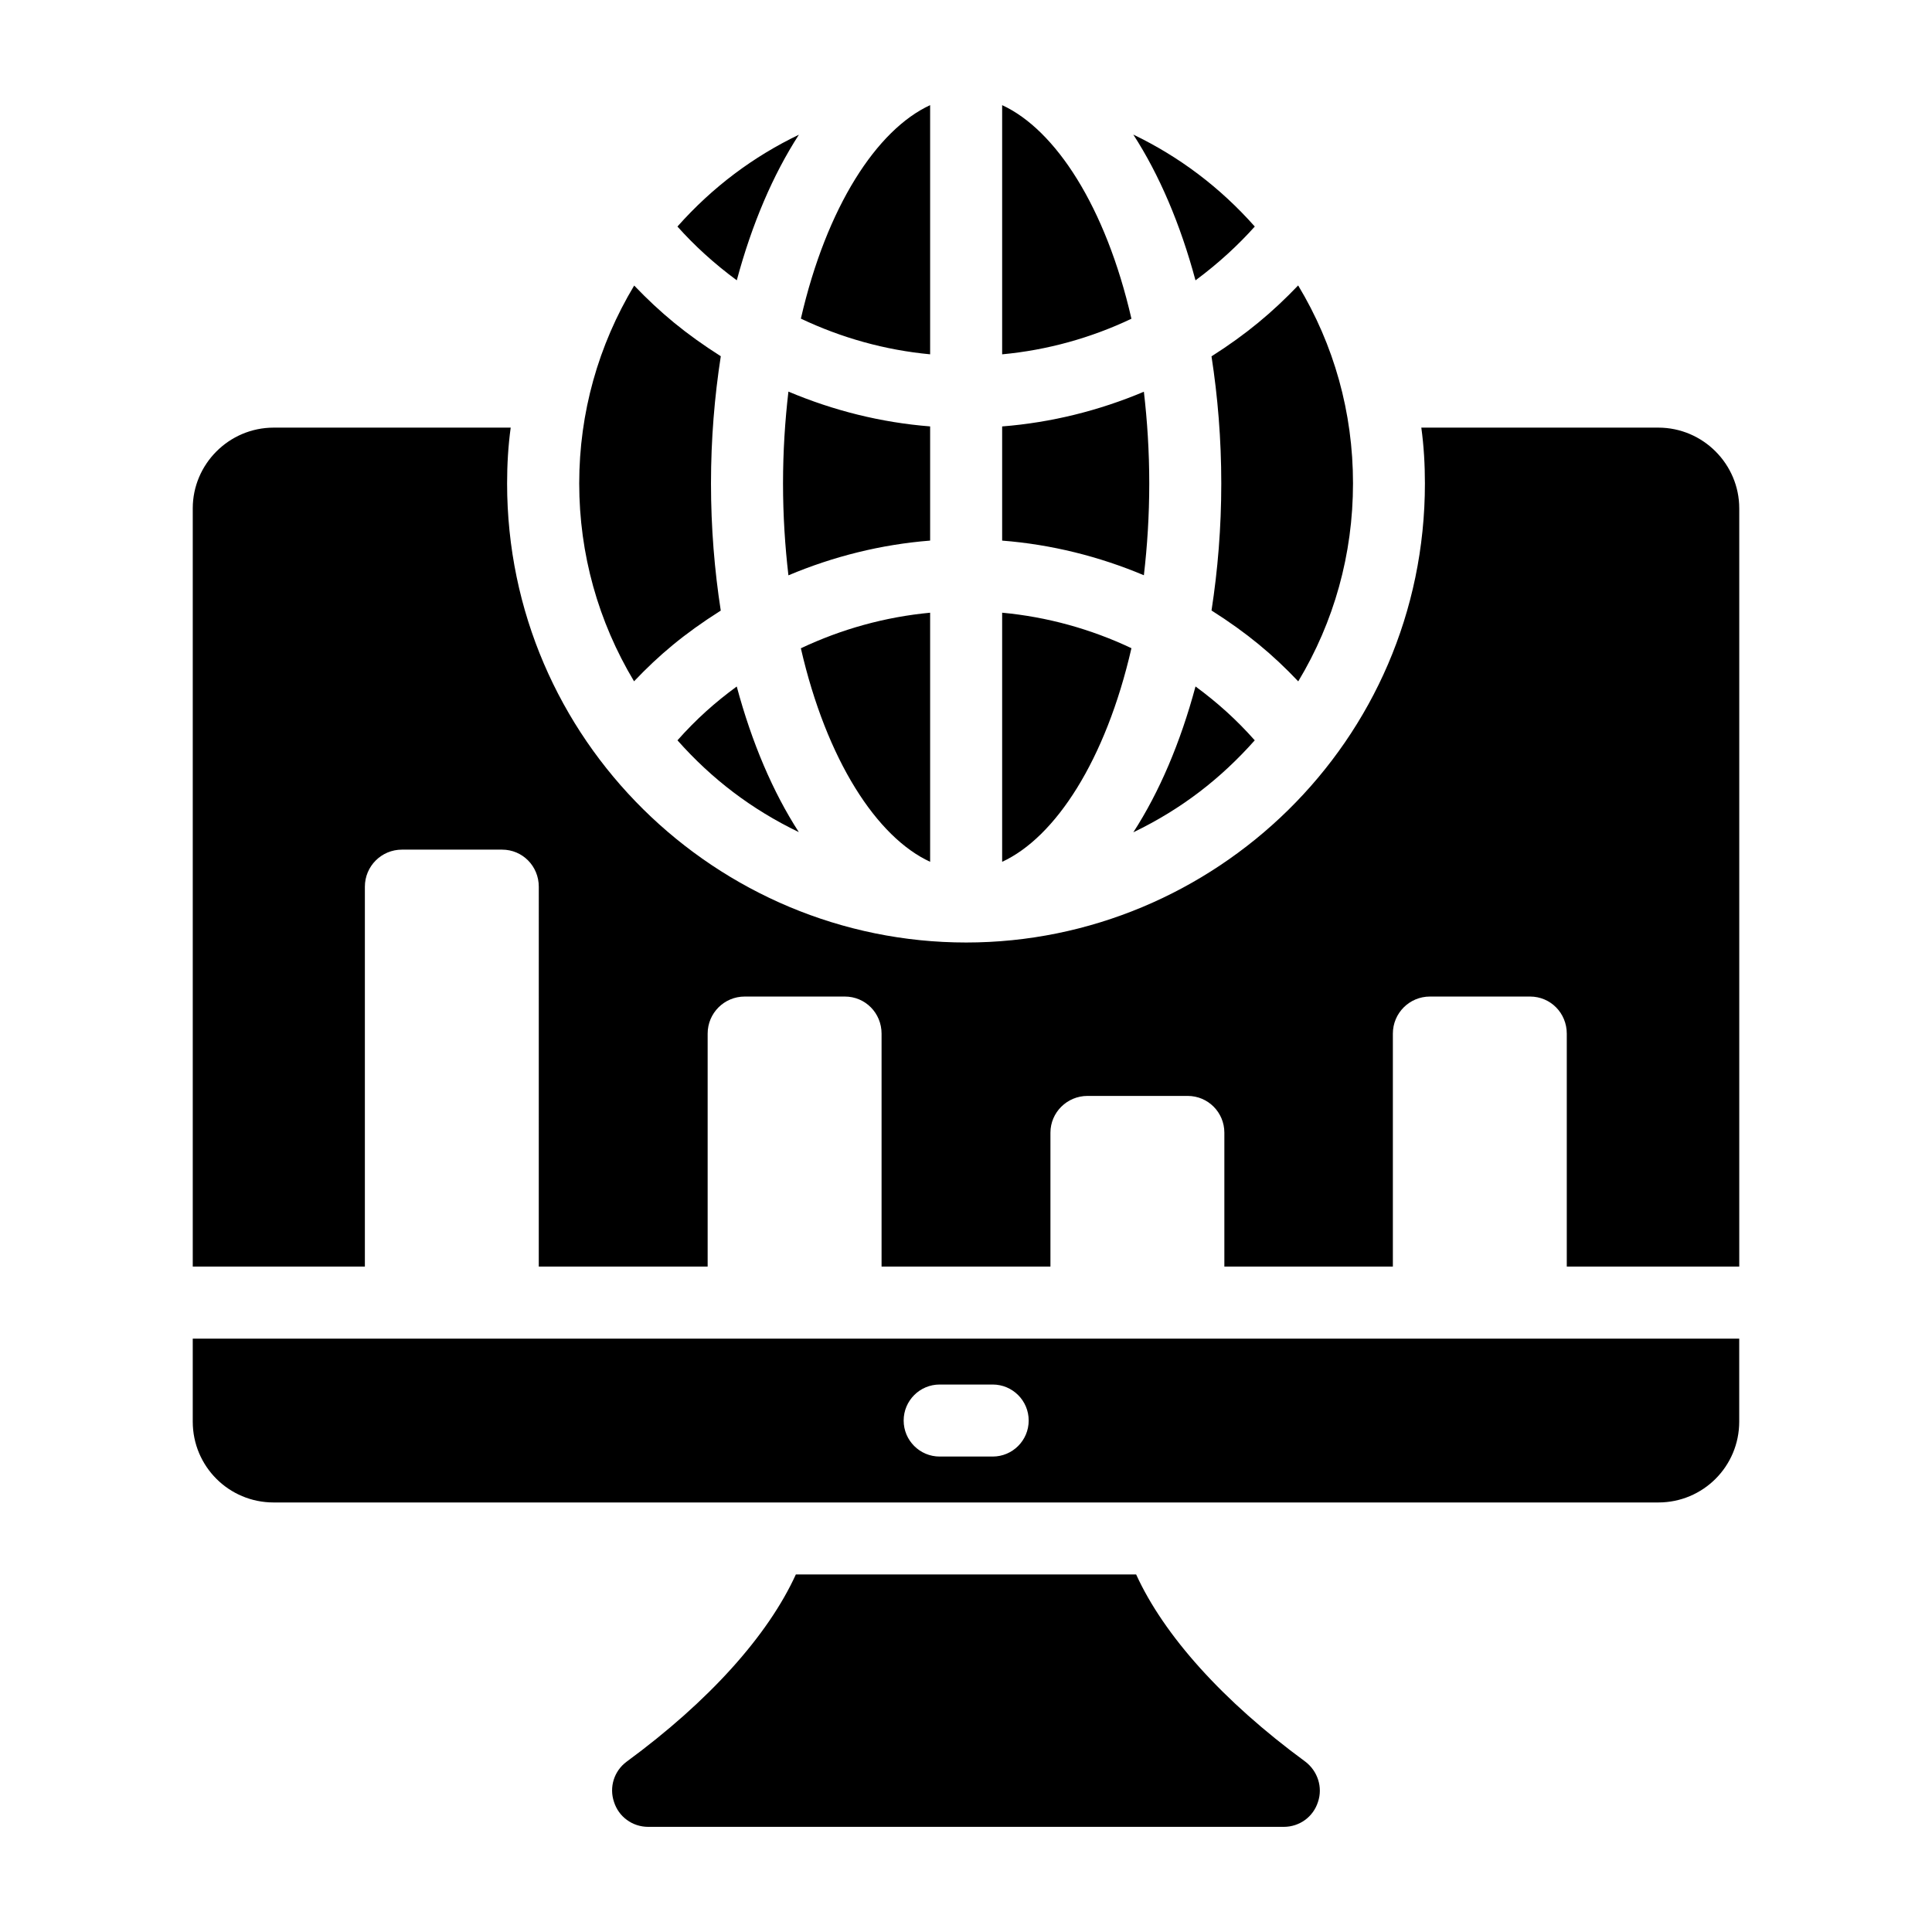
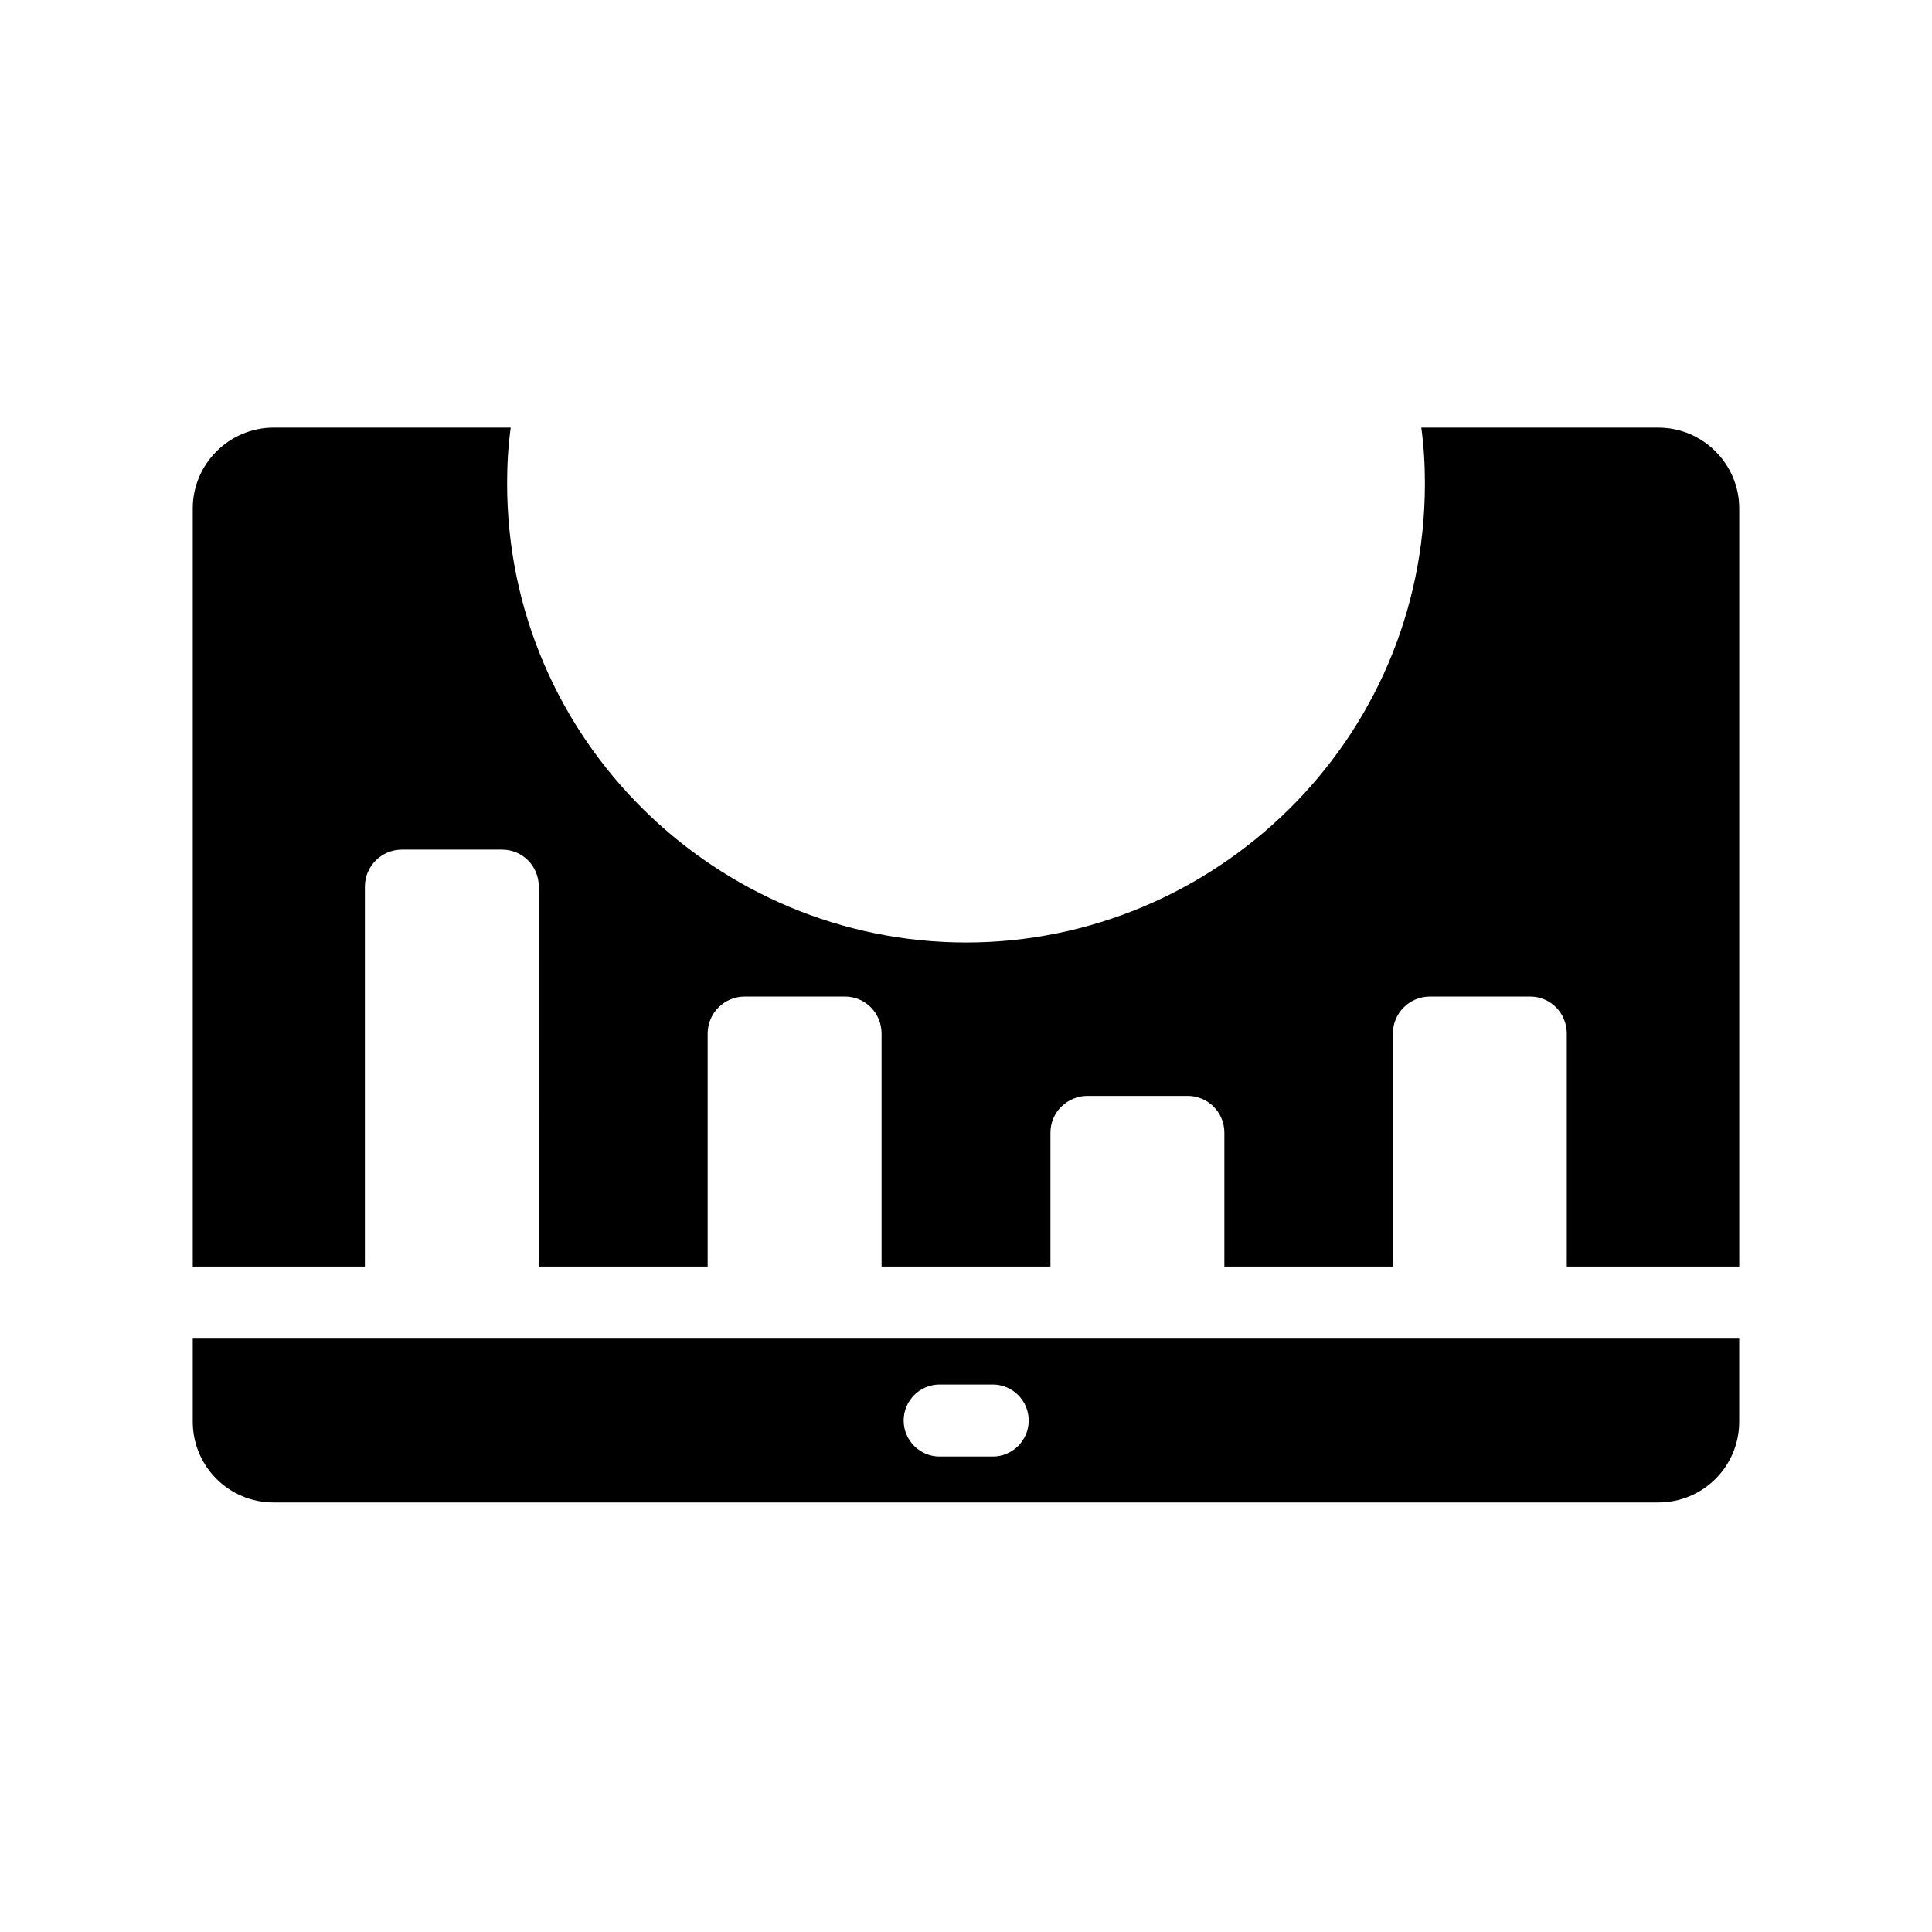
<svg xmlns="http://www.w3.org/2000/svg" fill="#000000" width="800px" height="800px" version="1.1" viewBox="144 144 512 512">
  <g>
-     <path d="m493.27 621.55c-1.238 3.91-4.867 6.586-9.062 6.586h-168.42c-4.199 0-7.824-2.672-9.066-6.586-1.336-3.914 0-8.207 3.34-10.688 21.852-16.031 37.5-33.492 44.848-49.621h90.176c7.348 16.125 22.996 33.59 44.848 49.621 3.246 2.481 4.676 6.773 3.34 10.688z" />
-     <path d="m488.05 324.57c-6.742-7.106-13.551-12.805-22.984-18.785 1.648-10.668 2.586-21.922 2.586-33.66 0-11.75-0.938-23.012-2.59-33.688 9.23-5.875 16.098-11.621 22.965-18.793 9.488 15.738 14.535 33.625 14.535 52.438-0.004 18.84-5.035 36.738-14.512 52.488zm-136.54-52.445c0-8.543 0.531-16.645 1.43-24.348 11.914 5.031 24.559 8.199 37.555 9.227v30.258c-12.988 1.027-25.637 4.191-37.555 9.207-0.898-7.703-1.43-15.805-1.43-24.344zm58.07-100.26c14.094 6.492 27.445 26.883 34.262 56.605-10.734 5.094-22.312 8.316-34.262 9.43zm-19.086 0v66.031c-11.918-1.121-23.492-4.348-34.254-9.457 6.82-29.703 20.168-50.086 34.254-56.574zm0 134.51v66.012c-14.09-6.488-27.438-26.875-34.258-56.586 10.766-5.09 22.348-8.305 34.258-9.426zm19.086 66.012v-66.016c11.938 1.113 23.516 4.324 34.262 9.406-6.816 29.723-20.168 50.121-34.262 56.609zm0-85.121v-30.258c13.02-1.023 25.668-4.184 37.559-9.195 0.898 7.695 1.426 15.785 1.426 24.316s-0.527 16.621-1.426 24.316c-11.902-5.004-24.551-8.16-37.559-9.18zm66.953-83.234c-4.383 4.891-9.547 9.691-15.715 14.262-4.004-14.898-9.605-28.008-16.48-38.629 12.16 5.856 22.906 13.906 32.195 24.367zm-120.82-24.332c-6.863 10.609-12.457 23.703-16.457 38.582-6.094-4.5-11.199-9.191-15.73-14.246 9.383-10.566 20.172-18.551 32.188-24.336zm-43.648 39.973c6.879 7.18 13.66 12.828 22.953 18.73-1.656 10.684-2.598 21.961-2.598 33.723 0 11.75 0.938 23.016 2.59 33.688-9.773 6.184-16.449 11.867-22.98 18.738-9.488-15.82-14.531-33.719-14.531-52.469 0.008-18.688 5.047-36.555 14.566-52.41zm11.469 120.52c4.996-5.629 9.938-10.027 15.711-14.266 3.996 14.883 9.586 27.98 16.449 38.594-12.508-6.035-23.004-14.016-32.16-24.328zm120.81 24.375c6.875-10.625 12.48-23.746 16.48-38.652 5.805 4.277 10.816 8.773 15.699 14.277-8.934 10.055-19.293 18.168-32.18 24.375z" />
    <path d="m604.92 278.7v200.96h-45.707v-61.738c0-5.438-4.293-9.828-9.734-9.828h-26.527c-5.438 0-9.828 4.391-9.828 9.828v61.738h-44.656v-35.496c0-5.344-4.293-9.734-9.734-9.734h-26.527c-5.438 0-9.828 4.391-9.828 9.734v35.496h-44.754v-61.738c0-5.438-4.293-9.828-9.734-9.828h-26.527c-5.438 0-9.828 4.391-9.828 9.828v61.738h-44.754l0.004-100.67c0-5.438-4.293-9.828-9.734-9.828h-26.527c-5.438 0-9.828 4.391-9.828 9.828v100.67h-45.613v-200.96c0-11.641 9.543-21.375 21.469-21.375h62.789c-0.668 4.867-0.953 9.828-0.953 14.789 0 68.035 55.633 121.66 121.66 121.66 65.555 0 121.57-53.152 121.57-121.66 0-4.961-0.285-9.926-0.953-14.789h62.789c11.922 0 21.465 9.734 21.465 21.375z" />
    <path d="m195.08 498.75v21.992c0 11.855 9.57 21.426 21.426 21.426h366.98c11.855 0 21.426-9.57 21.426-21.426v-21.992zm211.99 31.25h-14.047c-5.269 0-9.543-4.273-9.543-9.543s4.273-9.543 9.543-9.543h14.047c5.269 0 9.543 4.273 9.543 9.543s-4.273 9.543-9.543 9.543z" />
  </g>
</svg>